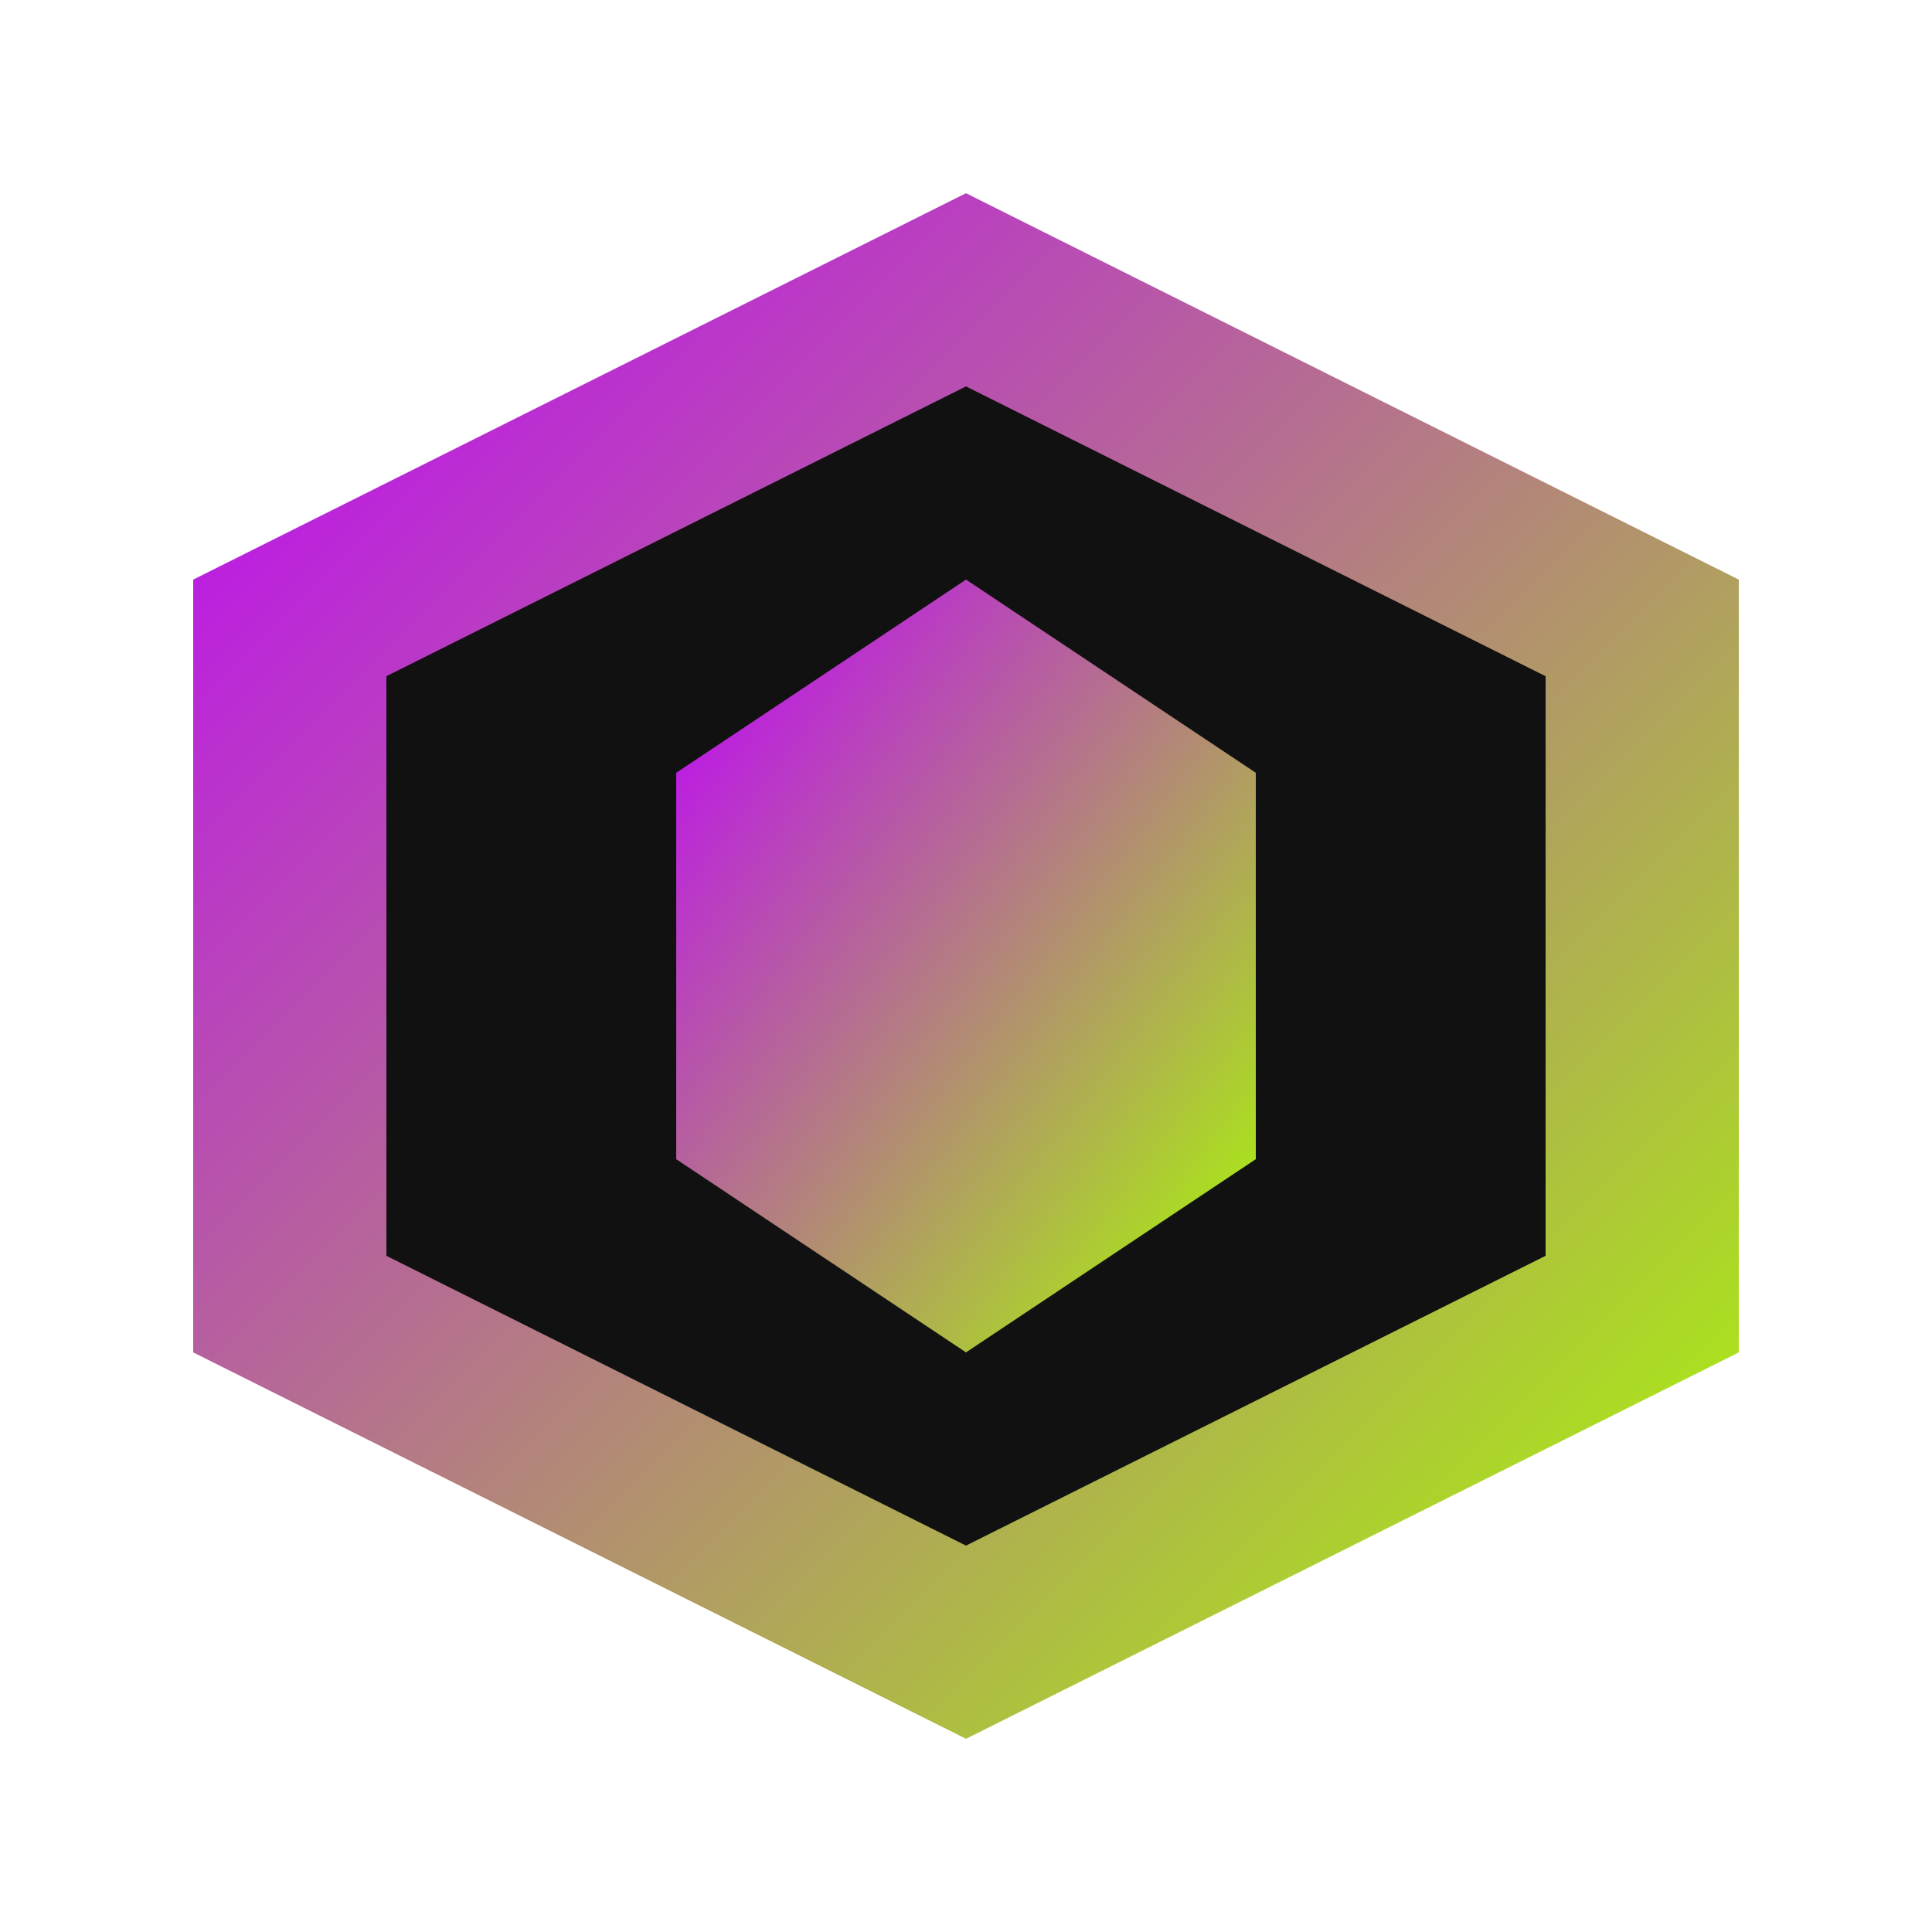
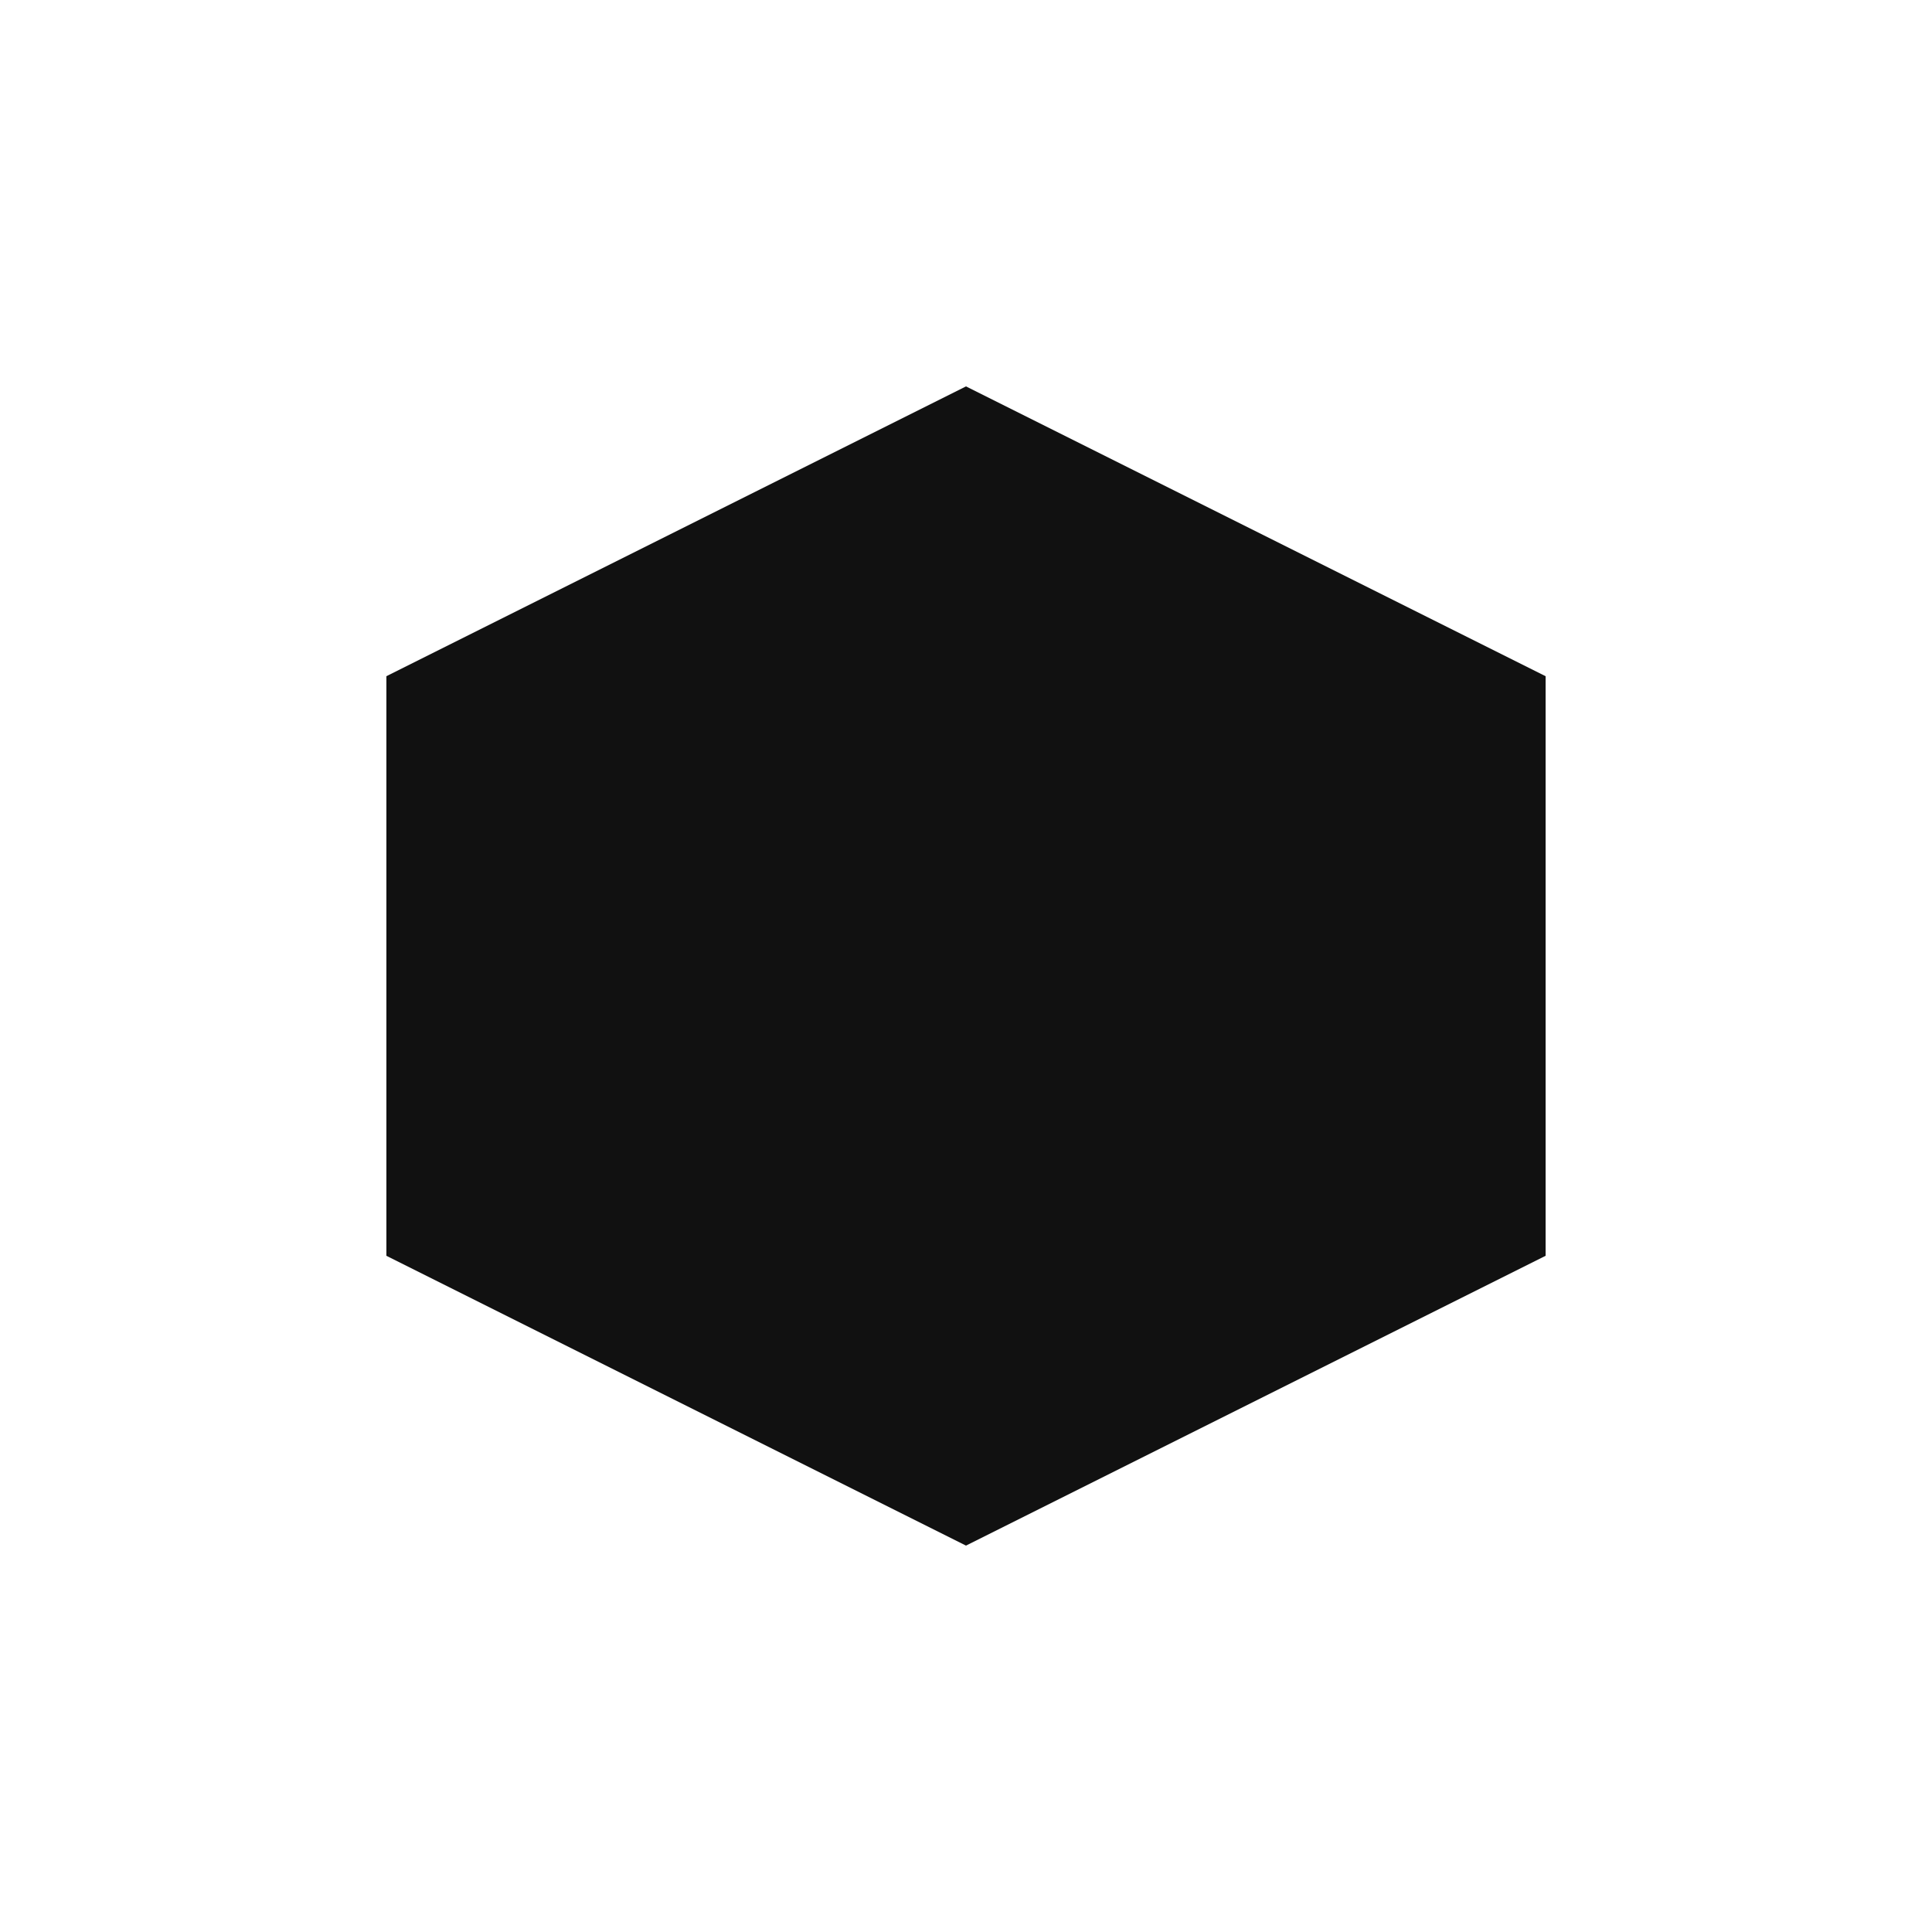
<svg xmlns="http://www.w3.org/2000/svg" viewBox="0 0 100 100">
  <linearGradient id="logo-gradient" x1="0%" y1="0%" x2="100%" y2="100%">
    <stop offset="0%" stop-color="#BF00FF" />
    <stop offset="100%" stop-color="#A8FF00" />
  </linearGradient>
-   <path fill="url(#logo-gradient)" d="M50,10 L90,30 L90,70 L50,90 L10,70 L10,30 Z" />
  <path fill="#111111" d="M50,20 L80,35 L80,65 L50,80 L20,65 L20,35 Z" />
-   <path fill="url(#logo-gradient)" d="M50,30 L65,40 L65,60 L50,70 L35,60 L35,40 Z" />
</svg>